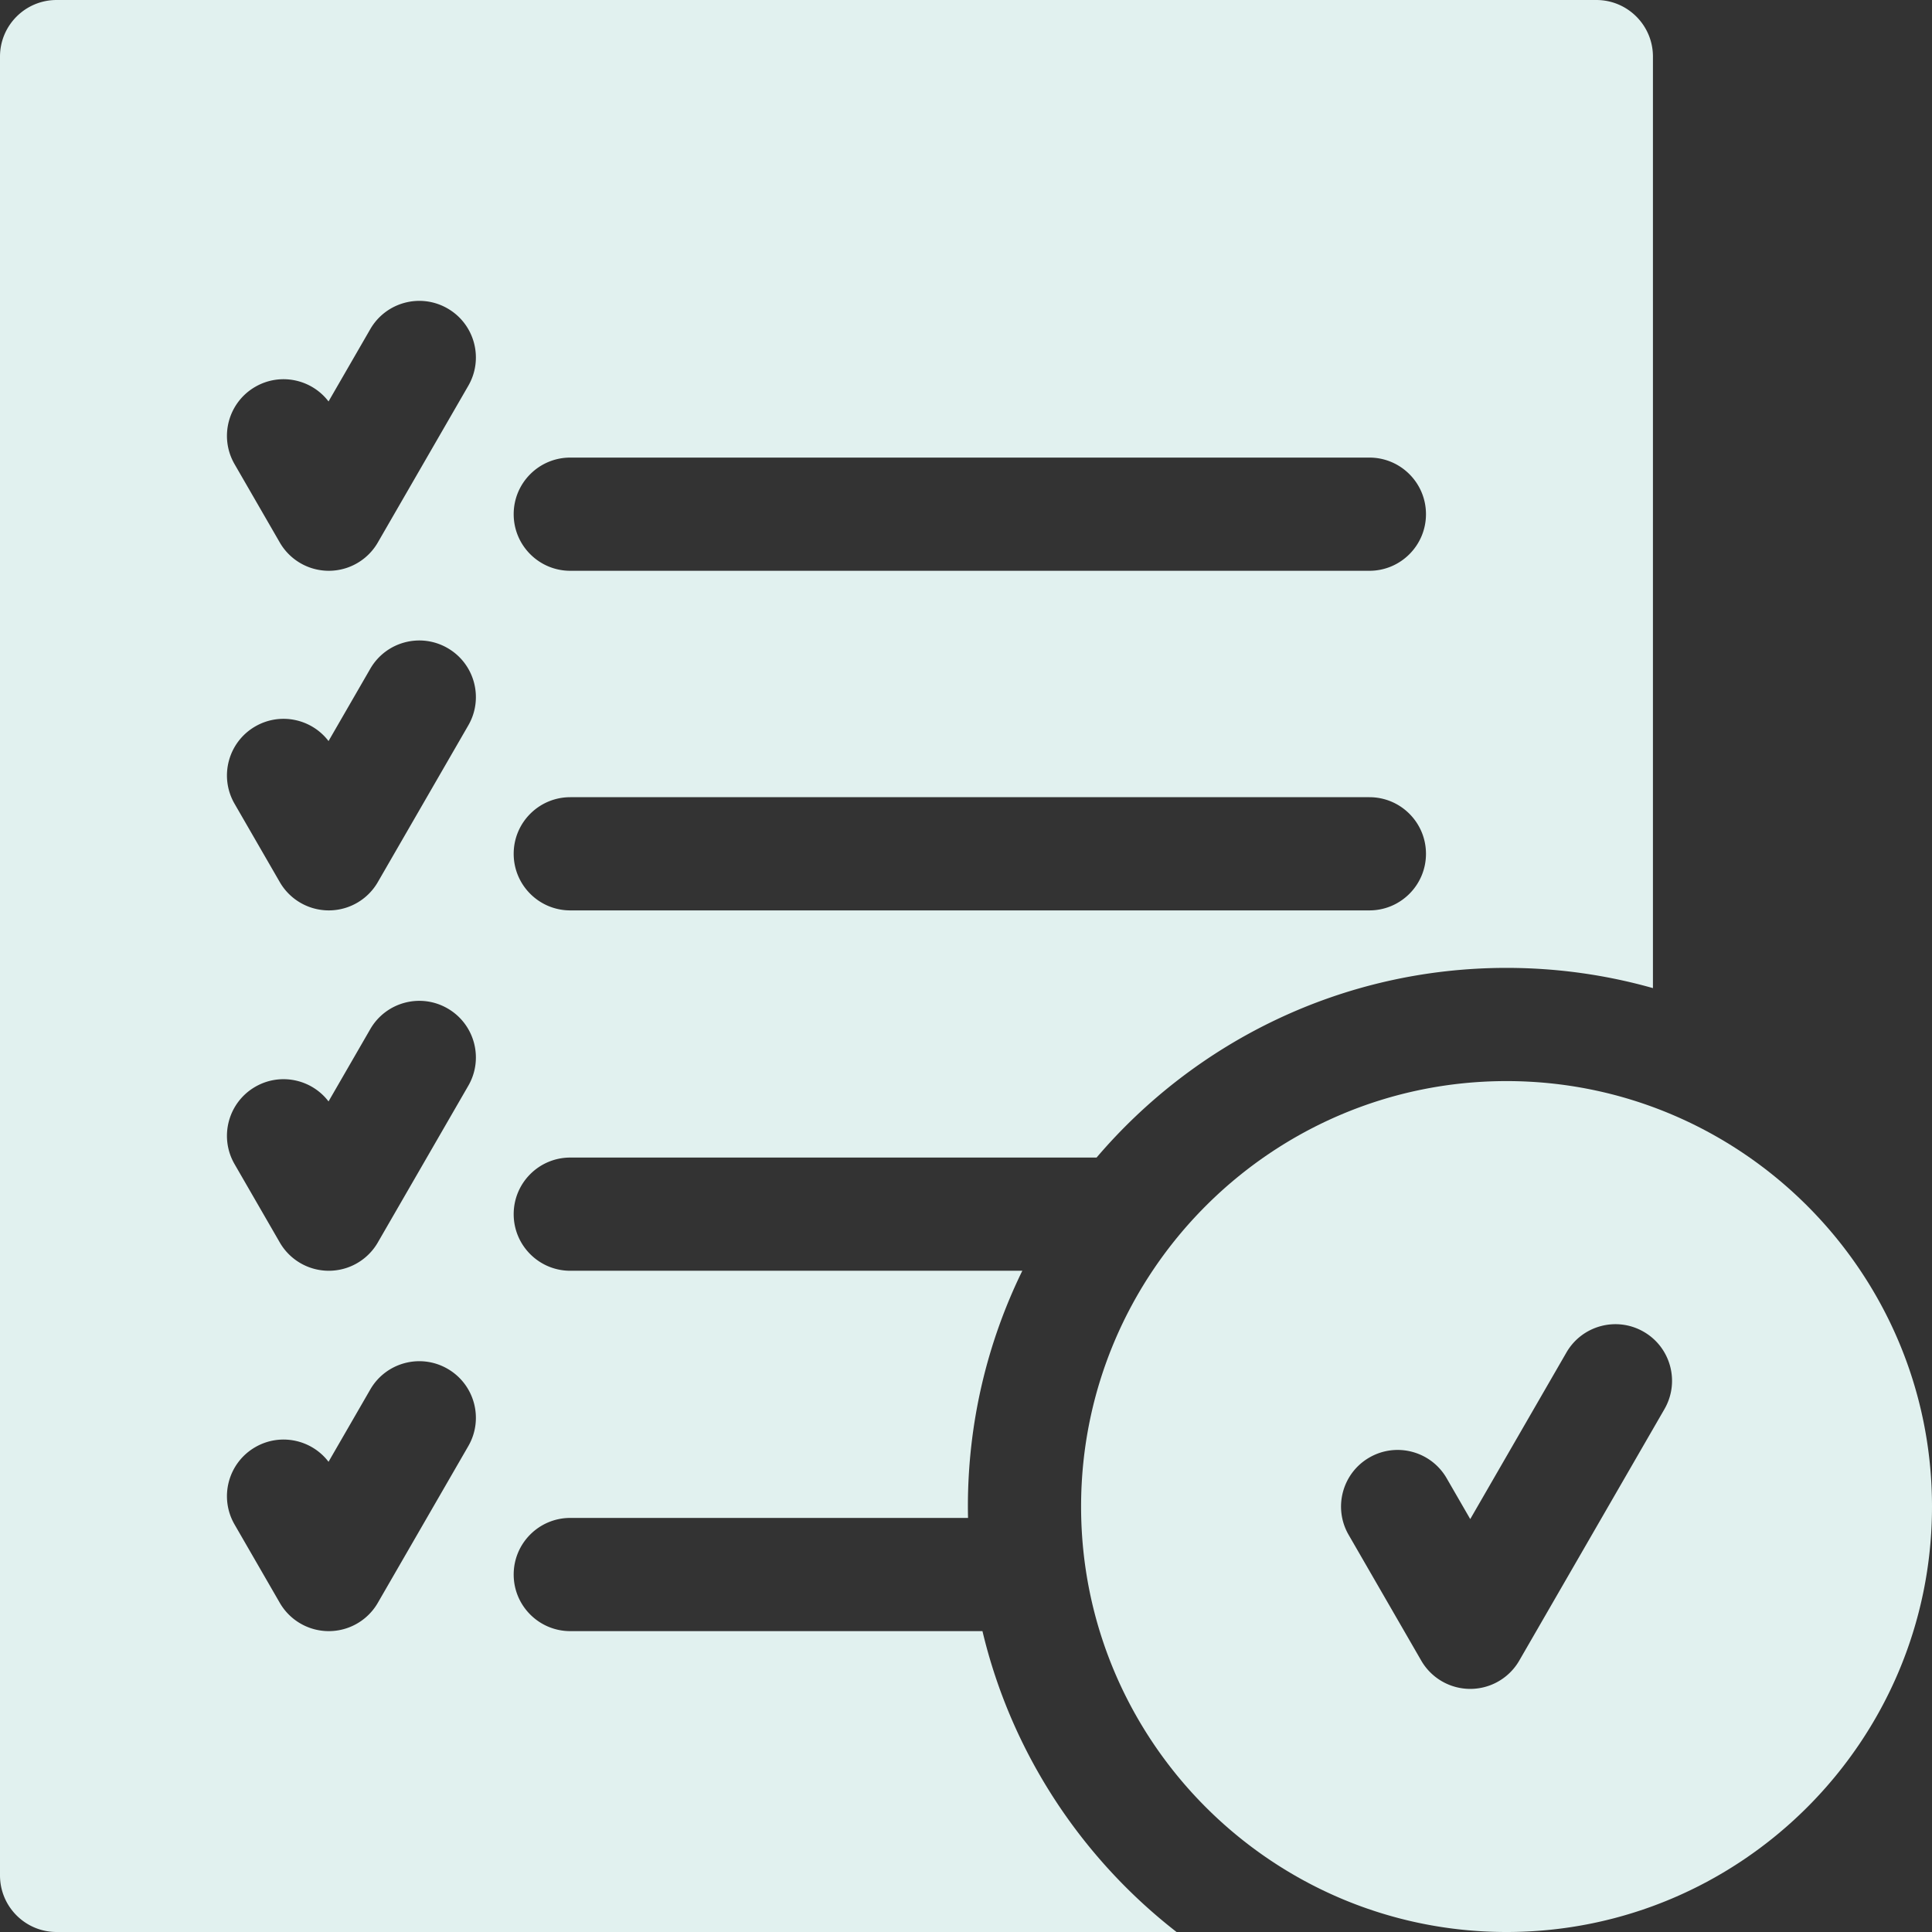
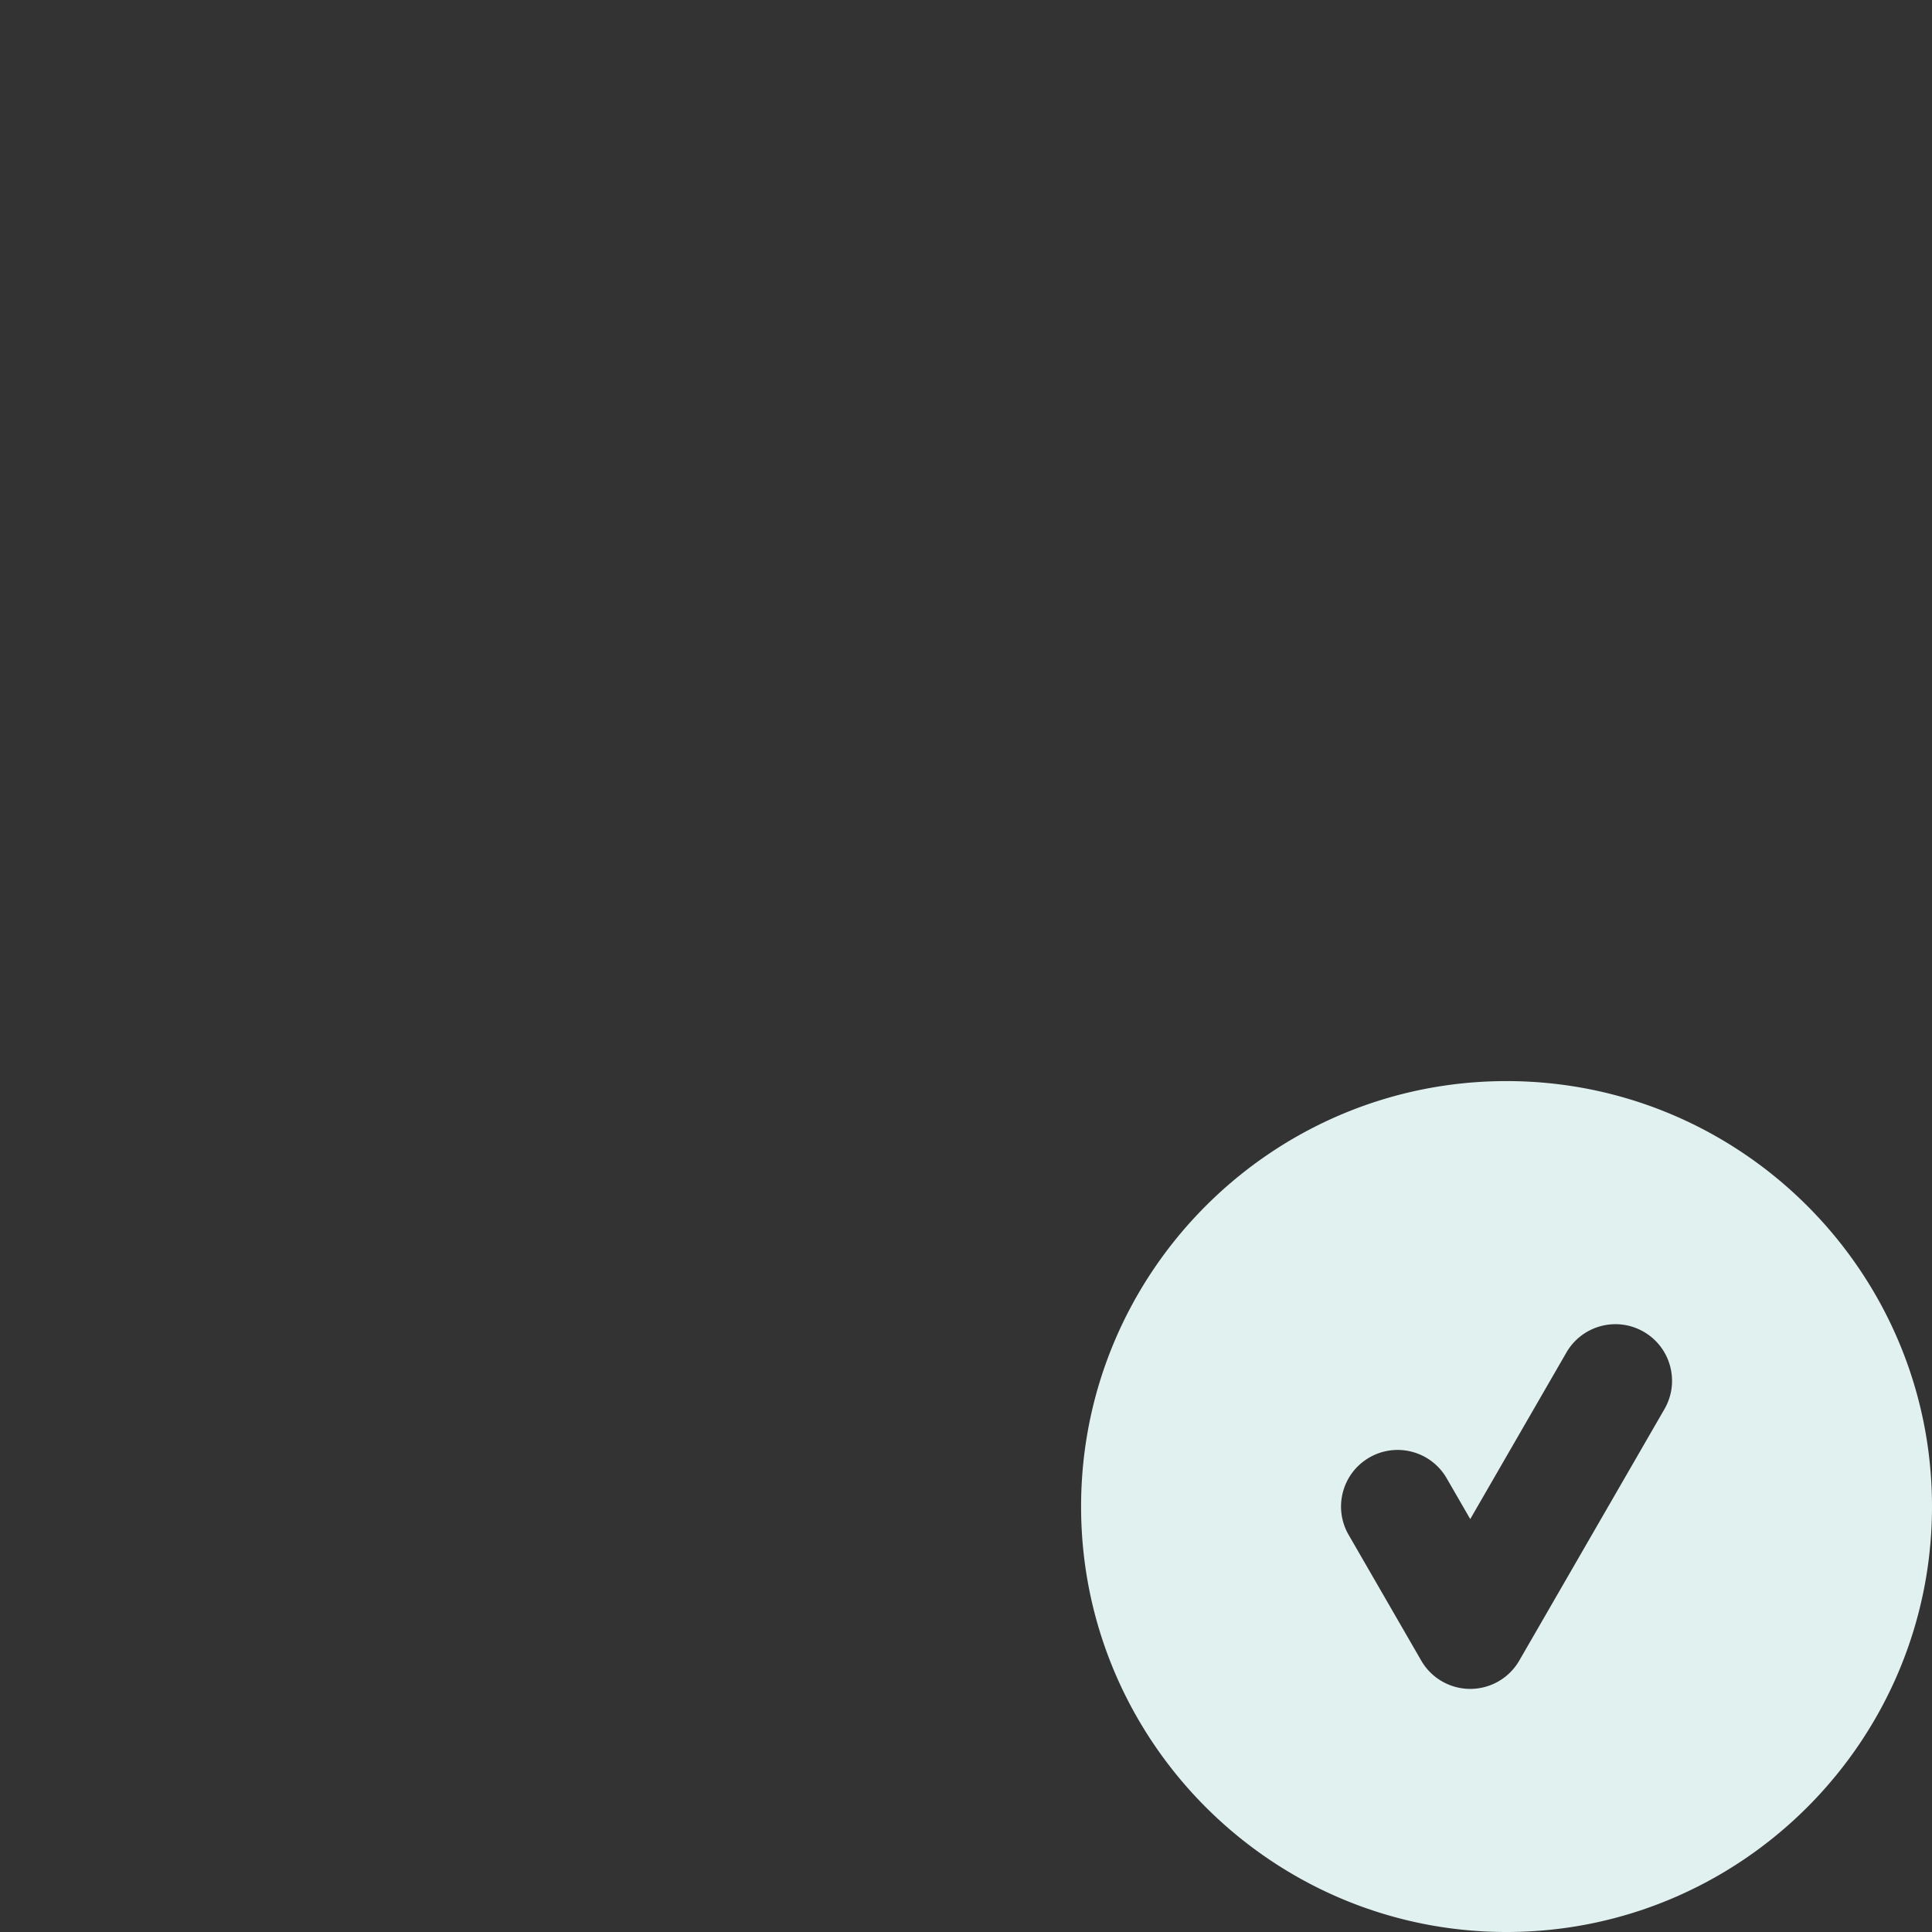
<svg xmlns="http://www.w3.org/2000/svg" width="512" height="512" x="0" y="0" viewBox="0 0 512 512" style="enable-background:new 0 0 512 512" xml:space="preserve">
  <rect x="0" y="0" width="512" height="512" fill="#333333" stroke="none" />
  <g>
-     <path d="M260.362 432.266h-109.23c-8.284 0-15-6.716-15-15s6.716-15 15-15h105.407a143.905 143.905 0 0 1-.038-3.016c0-22.397 5.191-43.602 14.423-62.485H151.131c-8.284 0-15-6.716-15-15s6.716-15 15-15h139.475C316.81 276.029 355.789 256.5 399.25 256.5c13.442 0 26.455 1.87 38.796 5.36V15c0-8.284-6.716-15-15-15H15C6.716 0 0 6.716 0 15v482c0 8.284 6.716 15 15 15h296.804c-25.283-19.654-43.806-47.607-51.442-79.734zM151.131 121.265h211.767c8.284 0 15 6.716 15 15s-6.716 15-15 15H151.131c-8.284 0-15-6.716-15-15 0-8.285 6.716-15 15-15zm0 90h211.767c8.284 0 15 6.716 15 15s-6.716 15-15 15H151.131c-8.284 0-15-6.716-15-15 0-8.285 6.716-15 15-15zm-27.027 171.97-23.978 41.53a14.999 14.999 0 0 1-25.98 0L62.158 404c-4.142-7.175-1.684-16.349 5.49-20.49 6.609-3.817 14.912-2.032 19.417 3.879l11.059-19.153c4.142-7.176 13.316-9.634 20.49-5.49 7.175 4.142 9.633 13.315 5.49 20.489zm0-95.5-23.978 41.529a14.999 14.999 0 0 1-25.98 0L62.158 308.5c-4.142-7.174-1.684-16.348 5.49-20.49 6.608-3.815 14.912-2.031 19.417 3.879l11.059-19.153c4.142-7.176 13.316-9.635 20.49-5.49 7.175 4.142 9.633 13.315 5.49 20.489zm0-95.501-23.978 41.53a14.999 14.999 0 0 1-25.98 0L62.158 213c-4.142-7.174-1.684-16.348 5.49-20.49 6.608-3.816 14.912-2.031 19.417 3.879l11.059-19.154c4.141-7.175 13.316-9.634 20.49-5.49 7.175 4.141 9.633 13.315 5.49 20.489zm0-90-23.978 41.53a14.999 14.999 0 0 1-25.98 0L62.158 123c-4.142-7.174-1.684-16.348 5.49-20.49 6.608-3.817 14.912-2.032 19.417 3.879l11.059-19.154c4.141-7.174 13.316-9.634 20.49-5.49 7.175 4.141 9.633 13.315 5.49 20.489z" fill="#e1f1ef" opacity="1" data-original="#000000" />
    <path d="M399.25 286.5c-62.17 0-112.75 50.579-112.75 112.75S337.08 512 399.25 512 512 461.421 512 399.25 461.42 286.5 399.25 286.5zm41.848 86.928-38.477 66.645a14.999 14.999 0 0 1-25.98 0l-19.239-33.322c-4.142-7.175-1.684-16.349 5.49-20.49 7.175-4.144 16.349-1.684 20.49 5.49l6.249 10.822 25.487-44.145c4.142-7.174 13.315-9.635 20.49-5.49 7.174 4.141 9.632 13.315 5.49 20.49z" fill="#e1f1ef" opacity="1" data-original="#000000" />
  </g>
</svg>